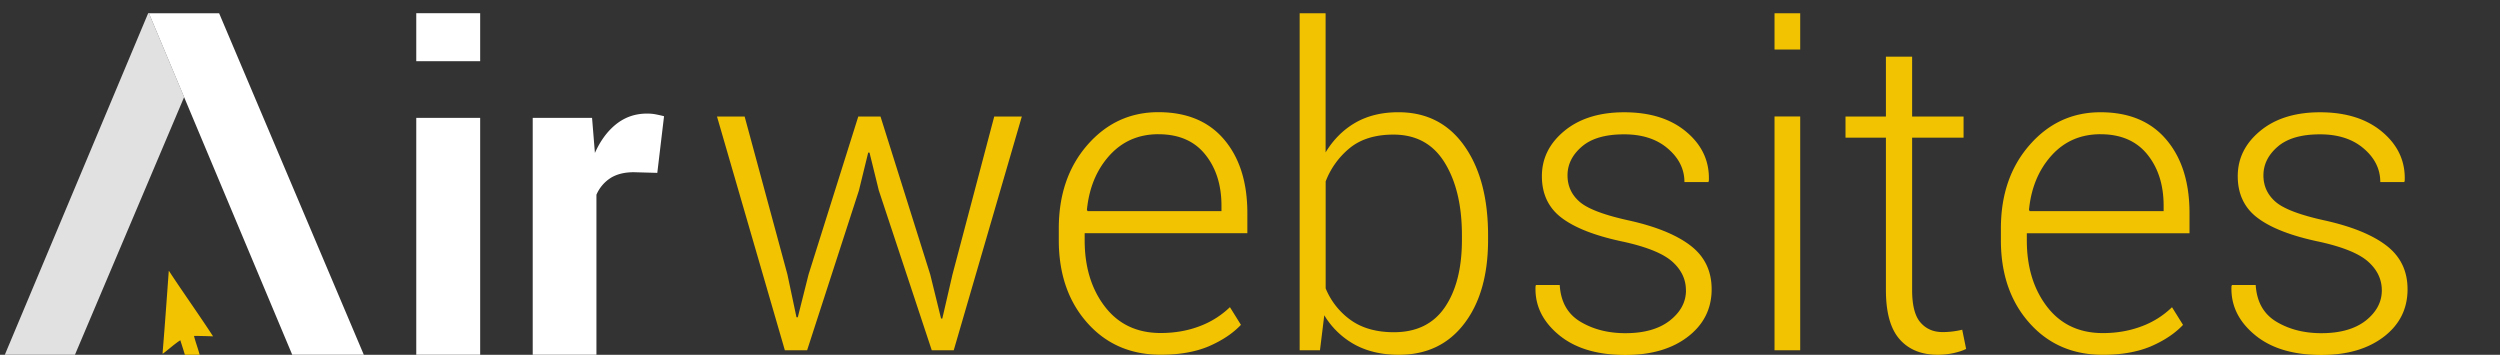
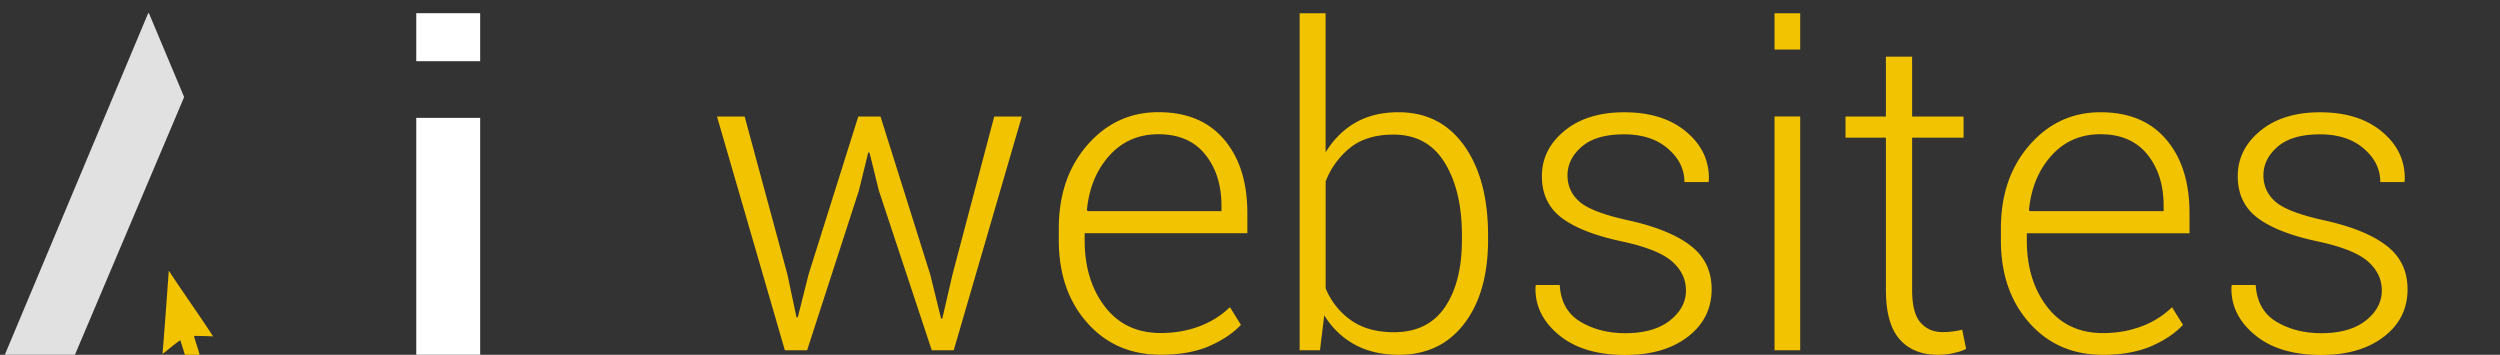
<svg xmlns="http://www.w3.org/2000/svg" width="129.75" height="18.413" viewBox="-0.25 128.884 129.75 18.413">
  <rect x="-0.25" y="128.884" width="129.75" height="18.413" fill="#333333" stroke="none" />
  <path fill="#F2C300" d="M51.35 134.933l-2.166 8.196-.528 2.286h-.065l-.562-2.286-2.58-8.196h-1.155l-2.58 8.196-.558 2.22h-.069l-.47-2.22-2.22-8.196h-1.435l3.522 12.13h1.155l2.69-8.296.48-1.963h.068l.483 1.963 2.748 8.296h1.141l3.533-12.13H51.35zM59.872 135.85c-1.032 0-1.878.37-2.546 1.11-.665.74-1.052 1.676-1.165 2.814l.034.068h6.949v-.28c0-1.076-.281-1.964-.846-2.663-.562-.699-1.371-1.048-2.426-1.048m.123 11.444c-1.57 0-2.844-.555-3.824-1.665-.98-1.107-1.47-2.536-1.47-4.276v-.617c0-1.748.493-3.19 1.484-4.328.99-1.134 2.217-1.703 3.683-1.703 1.474 0 2.611.473 3.413 1.419.802.945 1.206 2.217 1.206 3.817v1.045h-8.443v.37c0 1.38.35 2.529 1.049 3.44.699.912 1.665 1.37 2.899 1.37.74 0 1.422-.122 2.042-.362a4.54 4.54 0 0 0 1.549-.98l.572.918c-.425.449-.987.819-1.676 1.117-.692.291-1.521.435-2.484.435M75.624 141.096c0-1.546-.298-2.803-.897-3.773-.597-.97-1.484-1.453-2.656-1.453-.925 0-1.672.226-2.24.675a4.148 4.148 0 0 0-1.279 1.755v5.55a3.778 3.778 0 0 0 1.33 1.666c.586.408 1.326.61 2.213.61 1.172 0 2.056-.432 2.645-1.299.59-.867.884-2.032.884-3.498v-.233zm1.357.24c0 1.815-.41 3.261-1.233 4.34-.823 1.08-1.953 1.622-3.4 1.622-.88 0-1.644-.179-2.292-.532a4.217 4.217 0 0 1-1.576-1.52l-.223 1.815h-1.055v-17.489h1.347v7.22c.404-.665.918-1.179 1.548-1.542.628-.36 1.371-.541 2.231-.541 1.456 0 2.597.582 3.42 1.744.822 1.161 1.233 2.71 1.233 4.646v.236zM87.25 143.956c0-.57-.232-1.063-.698-1.484-.466-.421-1.31-.768-2.53-1.038-1.435-.298-2.5-.706-3.2-1.227-.699-.517-1.048-1.247-1.048-2.18 0-.928.39-1.709 1.172-2.353.781-.641 1.816-.963 3.1-.963 1.354 0 2.434.343 3.239 1.028.809.685 1.192 1.525 1.155 2.525l-.024.069h-1.244c0-.668-.288-1.248-.86-1.737-.572-.494-1.33-.74-2.272-.74-.973 0-1.703.212-2.196.64-.494.425-.74.922-.74 1.49 0 .552.212 1.011.633 1.375.422.363 1.265.682 2.53.96 1.421.314 2.494.75 3.224 1.312.73.561 1.093 1.315 1.093 2.264 0 1.008-.412 1.83-1.23 2.46-.82.631-1.899.95-3.245.95-1.474 0-2.629-.35-3.472-1.056-.839-.702-1.237-1.538-1.192-2.511l.02-.065H80.7c.052.873.408 1.507 1.073 1.905.661.397 1.442.596 2.337.596.97 0 1.737-.216 2.299-.651.562-.442.843-.963.843-1.57M93.181 147.063h-1.333V134.93h1.333v12.133zm0-15.607h-1.333v-1.885h1.333v1.885zM98.989 131.824v3.108h2.67v1.096h-2.67v7.905c0 .792.144 1.354.432 1.686.288.332.671.5 1.148.5a4.29 4.29 0 0 0 1.02-.123l.203.997c-.178.09-.401.161-.668.22a3.939 3.939 0 0 1-.792.085c-.853 0-1.518-.267-1.99-.805-.477-.538-.713-1.391-.713-2.556v-7.909h-2.097v-1.096h2.097v-3.108h1.36zM108.766 135.85c-1.031 0-1.881.37-2.546 1.11-.664.74-1.055 1.676-1.165 2.814l.035.068h6.952v-.28c0-1.076-.281-1.964-.846-2.663-.566-.699-1.378-1.048-2.43-1.048m.124 11.448c-1.57 0-2.844-.555-3.824-1.666-.98-1.106-1.47-2.535-1.47-4.276v-.617c0-1.747.493-3.19 1.487-4.327.99-1.135 2.217-1.703 3.683-1.703 1.474 0 2.611.472 3.413 1.418.805.946 1.206 2.217 1.206 3.817v1.045h-8.443v.37c0 1.381.35 2.53 1.049 3.44.699.912 1.665 1.371 2.899 1.371.74 0 1.418-.123 2.042-.363a4.491 4.491 0 0 0 1.545-.98l.572.918c-.425.45-.986.82-1.675 1.117-.692.288-1.518.436-2.484.436M123.366 143.956c0-.57-.233-1.063-.7-1.484-.465-.421-1.308-.768-2.528-1.038-1.436-.298-2.501-.706-3.2-1.227-.7-.517-1.049-1.247-1.049-2.18 0-.928.39-1.709 1.172-2.353.778-.641 1.813-.963 3.098-.963 1.353 0 2.433.343 3.241 1.028.809.685 1.193 1.525 1.155 2.525l-.024.069h-1.244c0-.668-.284-1.248-.856-1.737-.573-.494-1.33-.74-2.272-.74-.97 0-1.703.212-2.197.64-.493.425-.74.922-.74 1.49 0 .552.213 1.011.634 1.375.422.363 1.264.682 2.529.96 1.418.314 2.494.75 3.224 1.312.73.561 1.093 1.315 1.093 2.264 0 1.008-.407 1.83-1.226 2.46-.82.631-1.902.95-3.245.95-1.474 0-2.632-.35-3.471-1.056-.84-.702-1.237-1.538-1.196-2.511l.024-.065h1.233c.055.873.411 1.507 1.073 1.905.661.397 1.442.596 2.337.596.97 0 1.737-.216 2.299-.651.555-.442.836-.963.836-1.57M8.51 142.945h.01c.747 1.141 1.562 2.276 2.289 3.396-.323-.014-.658-.02-.99-.024.071.302.208.651.294.98h-.768c-.075-.257-.157-.5-.236-.754-.302.192-.613.48-.918.706v-.082c.116-1.395.216-2.81.318-4.222" />
  <path fill="#FFF" d="M7.48 129.57h-.04L0 147.296h3.64l5.667-13.374-1.827-4.352z" opacity=".85" />
-   <path fill="#FFF" d="M14.918 147.296h3.714l-7.51-17.725H7.478l7.439 17.725z" />
  <g>
    <path fill="#FFF" d="M21.354 135.002h3.317v12.294h-3.317zM21.354 129.57h3.317v2.489h-3.317z" />
  </g>
  <g>
-     <path fill="#FFF" d="M33.864 137.856l-1.216-.034c-.494 0-.898.103-1.217.305a1.94 1.94 0 0 0-.726.863v8.306h-3.307v-12.294h3.08l.148 1.82c.288-.645.661-1.145 1.117-1.505.46-.36.987-.538 1.587-.538.168 0 .318.014.459.041.14.028.28.058.425.096l-.35 2.94z" />
-   </g>
+     </g>
</svg>